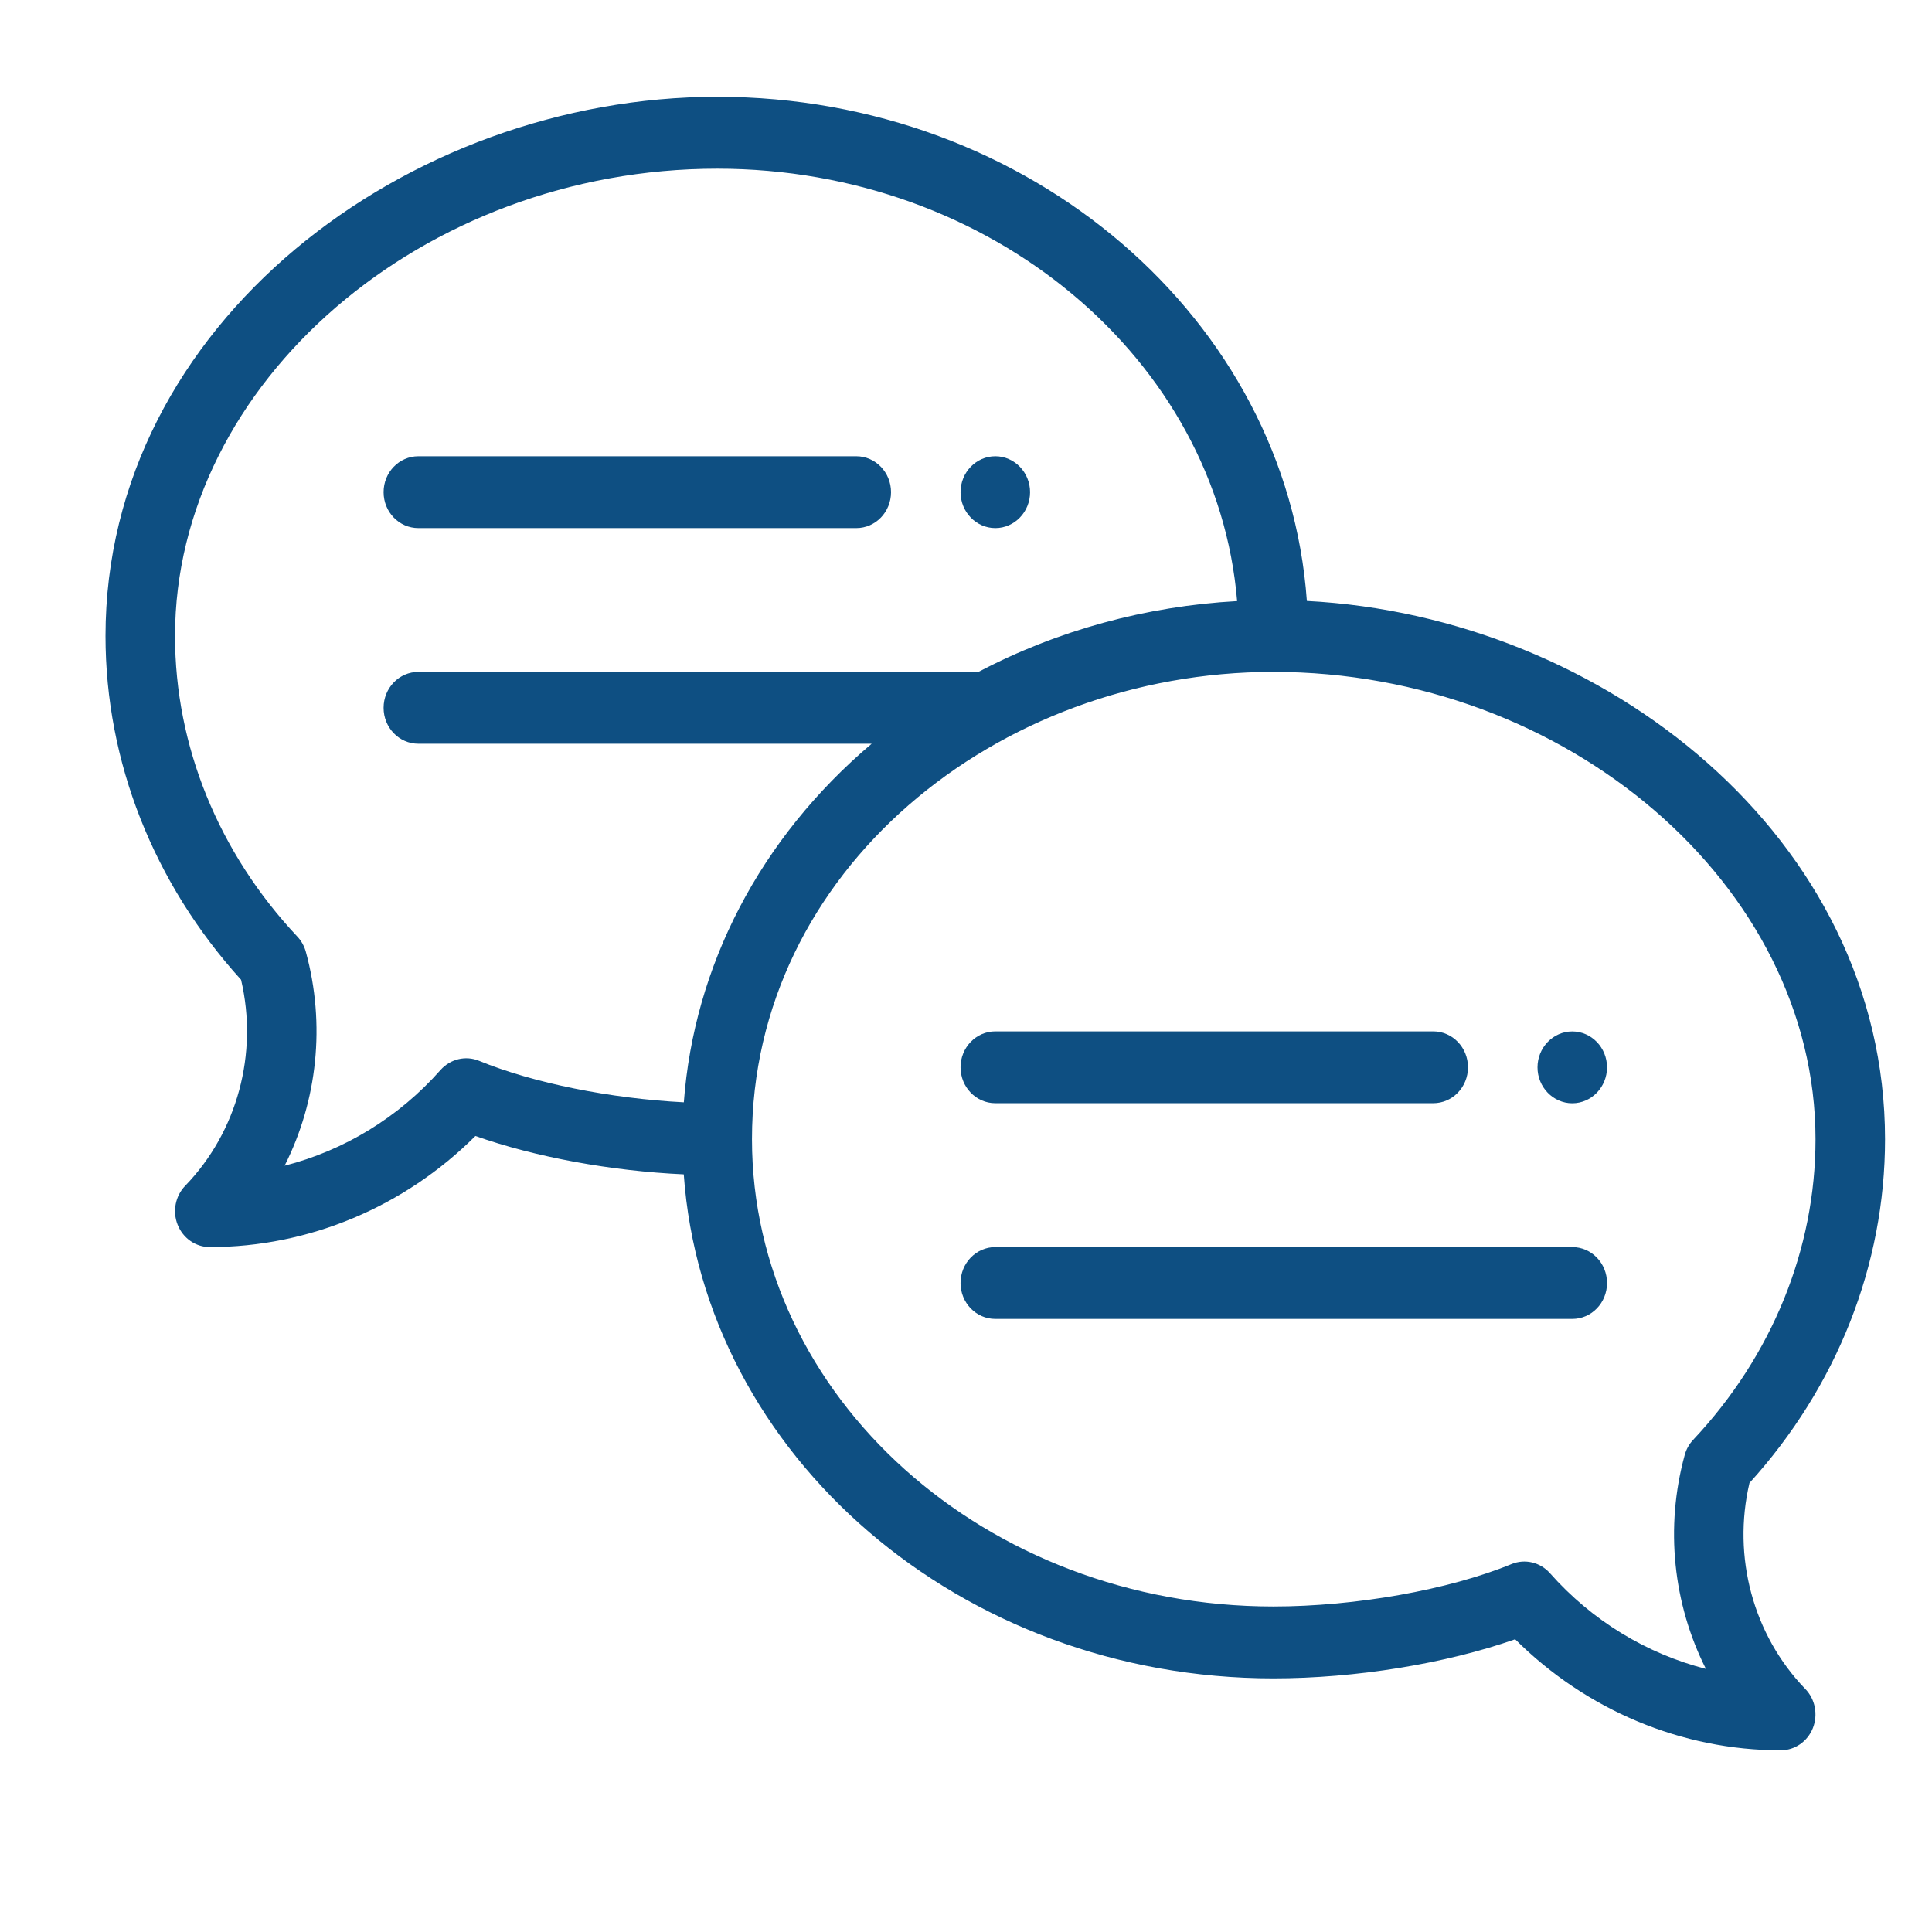
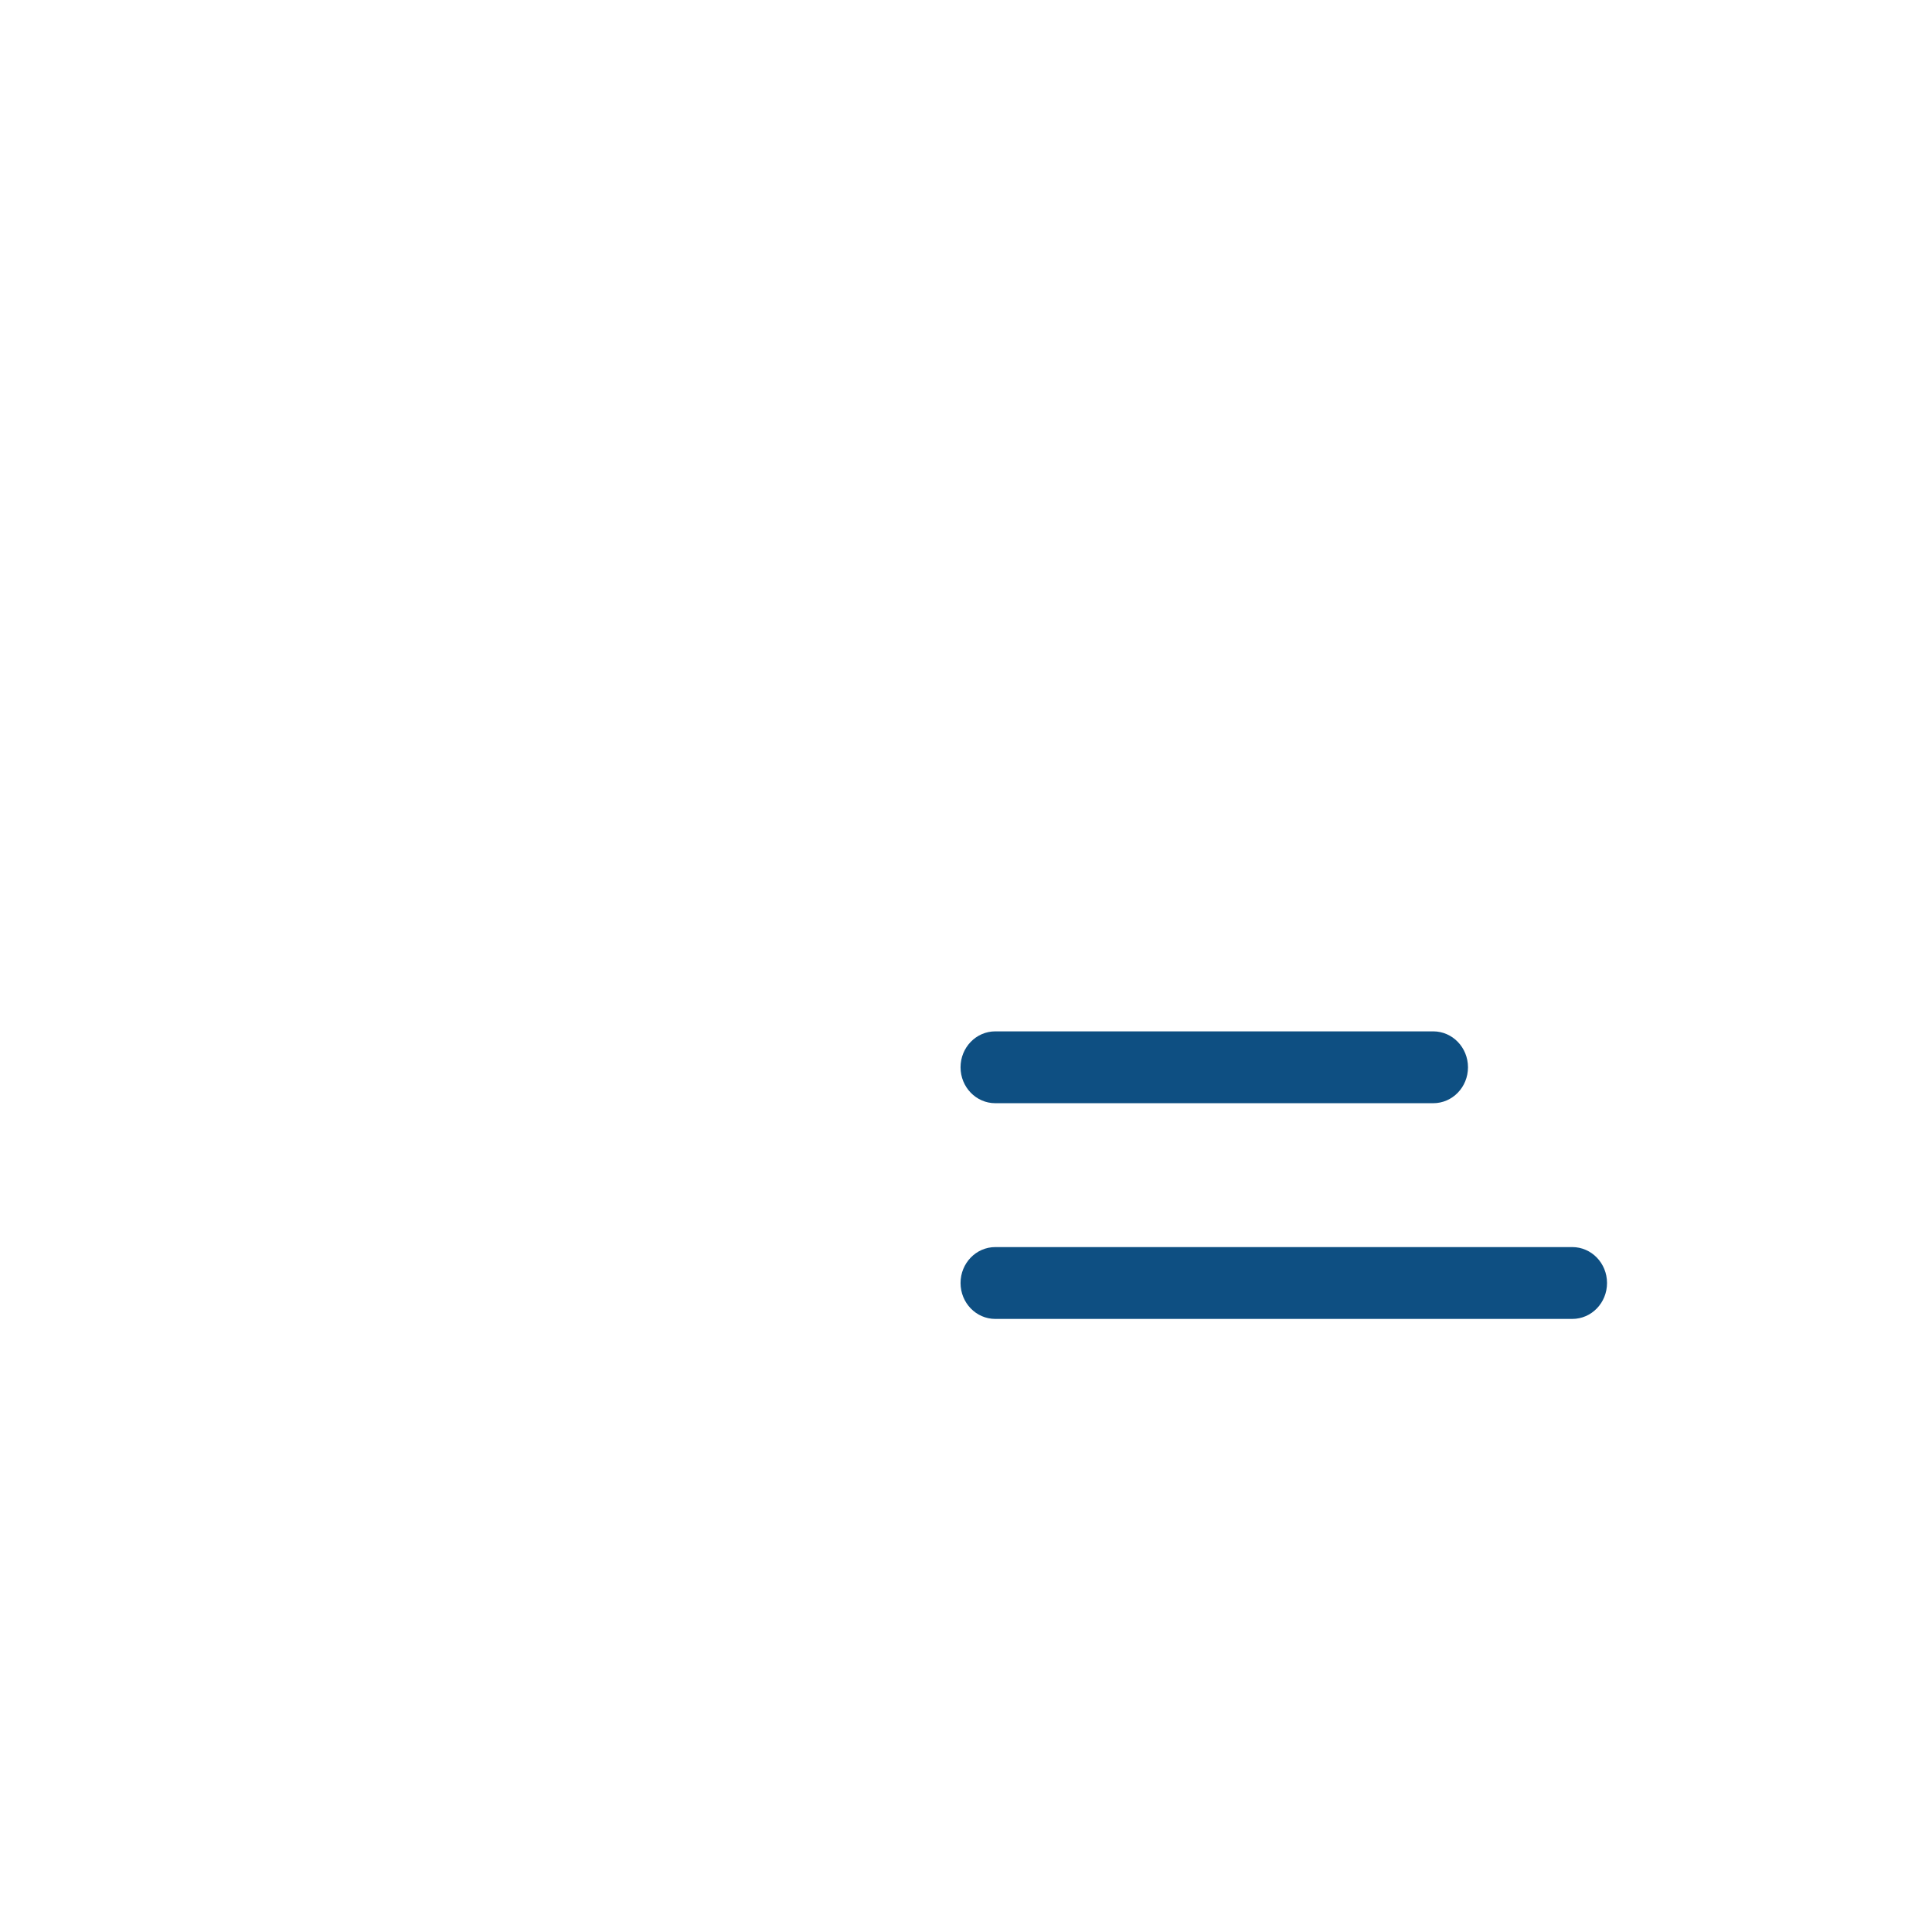
<svg xmlns="http://www.w3.org/2000/svg" version="1.1" id="Livello_1" x="0px" y="0px" viewBox="0 0 283.46 283.46" style="enable-background:new 0 0 283.46 283.46;" xml:space="preserve">
  <style type="text/css">
	.st0{fill:#0E4F82;}
</style>
  <g>
-     <path class="st0" d="M146.03,66.94c2.81,0,5.1,2.37,5.1,5.27c0,2.91-2.29,5.27-5.1,5.27c-2.81,0-5.1-2.37-5.1-5.27   C140.93,69.31,143.21,66.94,146.03,66.94" />
-     <path class="st0" d="M230.68,161.87c-2.81,0-5.1-2.37-5.1-5.27s2.29-5.27,5.1-5.27c2.81,0,5.1,2.37,5.1,5.27   S233.49,161.87,230.68,161.87" />
-     <path class="st0" d="M43.62,137.41c0.59,0.62,1.02,1.39,1.25,2.23c2.92,10.64,1.7,21.86-3.11,31.39   c8.72-2.23,16.73-7.08,22.88-14.05c1.44-1.61,3.68-2.15,5.65-1.34c7.96,3.27,19.32,5.54,30.04,6.09   c1.49-19.94,11.11-38.69,27.56-52.61H61.38c-2.82,0-5.1-2.36-5.1-5.27c0-2.91,2.28-5.27,5.1-5.27h82.18   c11.58-6.09,24.57-9.65,37.95-10.39c-2.93-35.42-36.03-63.44-76.28-63.44c-43.13,0-79.55,31.39-79.55,68.56   C25.68,109.43,32.05,125.09,43.62,137.41 M186.82,235.7c12.03,0,25.75-2.44,34.94-6.22c1.97-0.81,4.21-0.28,5.65,1.34   c6.16,6.96,14.17,11.81,22.88,14.04c-4.8-9.52-6.03-20.75-3.11-31.39c0.23-0.84,0.66-1.61,1.25-2.23   c11.57-12.32,17.94-27.98,17.94-44.1c0-37.16-36.43-68.56-79.55-68.56c-40.72,0-76.49,29.29-76.49,68.56   C110.33,204.95,144.65,235.7,186.82,235.7 M105.23,14.2c45.91,0,83.59,32.74,86.51,73.97c43.72,2.27,84.83,34.87,84.83,78.98   c0,18.43-7.05,36.28-19.89,50.43c-2.54,10.83,0.54,22.31,8.19,30.22c1.46,1.5,1.89,3.78,1.11,5.75c-0.79,1.97-2.65,3.25-4.71,3.25   c-14.54,0-28.55-5.9-38.97-16.29c-10.15,3.57-23.38,5.74-35.48,5.74c-45.9,0-83.58-32.73-86.5-73.95   c-10.68-0.49-21.78-2.53-30.57-5.63c-10.41,10.4-24.42,16.3-38.97,16.3c-2.06,0-3.92-1.29-4.71-3.26   c-0.79-1.97-0.35-4.24,1.11-5.74c7.65-7.92,10.73-19.4,8.19-30.22c-12.83-14.15-19.89-32-19.89-50.44   C15.48,47.49,59.77,14.2,105.23,14.2" />
    <path class="st0" d="M146.03,151.32h64.25c2.82,0,5.1,2.36,5.1,5.27c0,2.92-2.28,5.27-5.1,5.27h-64.25c-2.82,0-5.1-2.36-5.1-5.27   C140.93,153.68,143.21,151.32,146.03,151.32" />
    <path class="st0" d="M146.03,182.97h84.65c2.82,0,5.1,2.36,5.1,5.27c0,2.92-2.28,5.27-5.1,5.27h-84.65c-2.82,0-5.1-2.36-5.1-5.27   C140.93,185.33,143.21,182.97,146.03,182.97" />
-     <path class="st0" d="M61.38,66.94h64.25c2.82,0,5.1,2.36,5.1,5.27c0,2.92-2.28,5.27-5.1,5.27H61.38c-2.82,0-5.1-2.36-5.1-5.27   C56.28,69.3,58.56,66.94,61.38,66.94" />
  </g>
</svg>